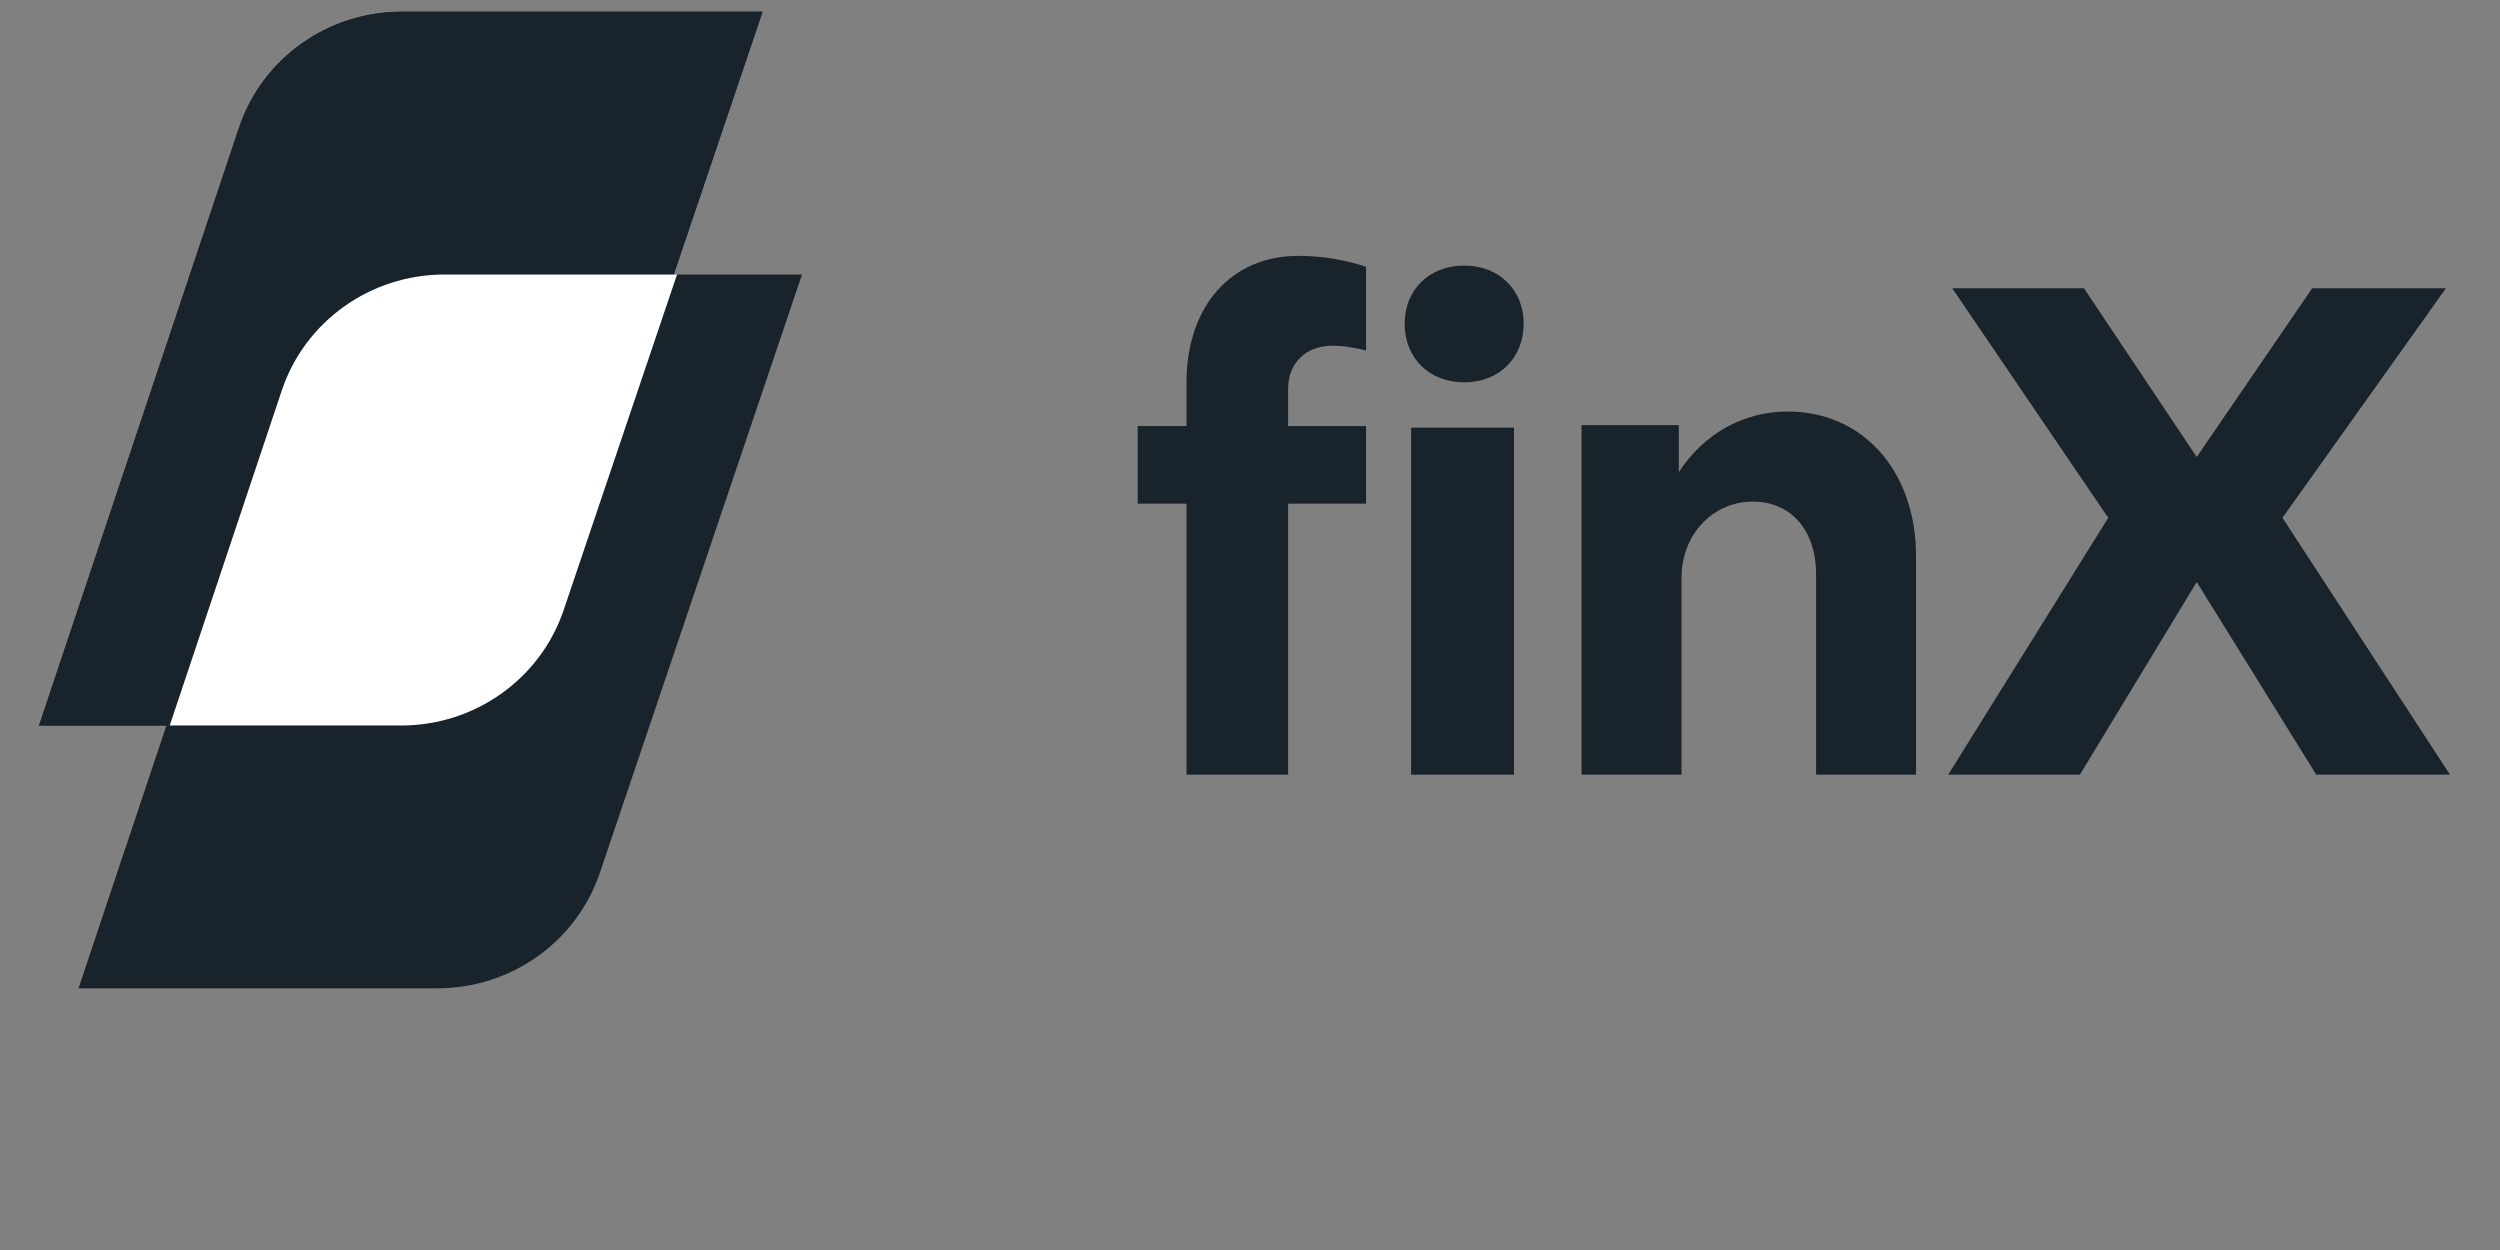
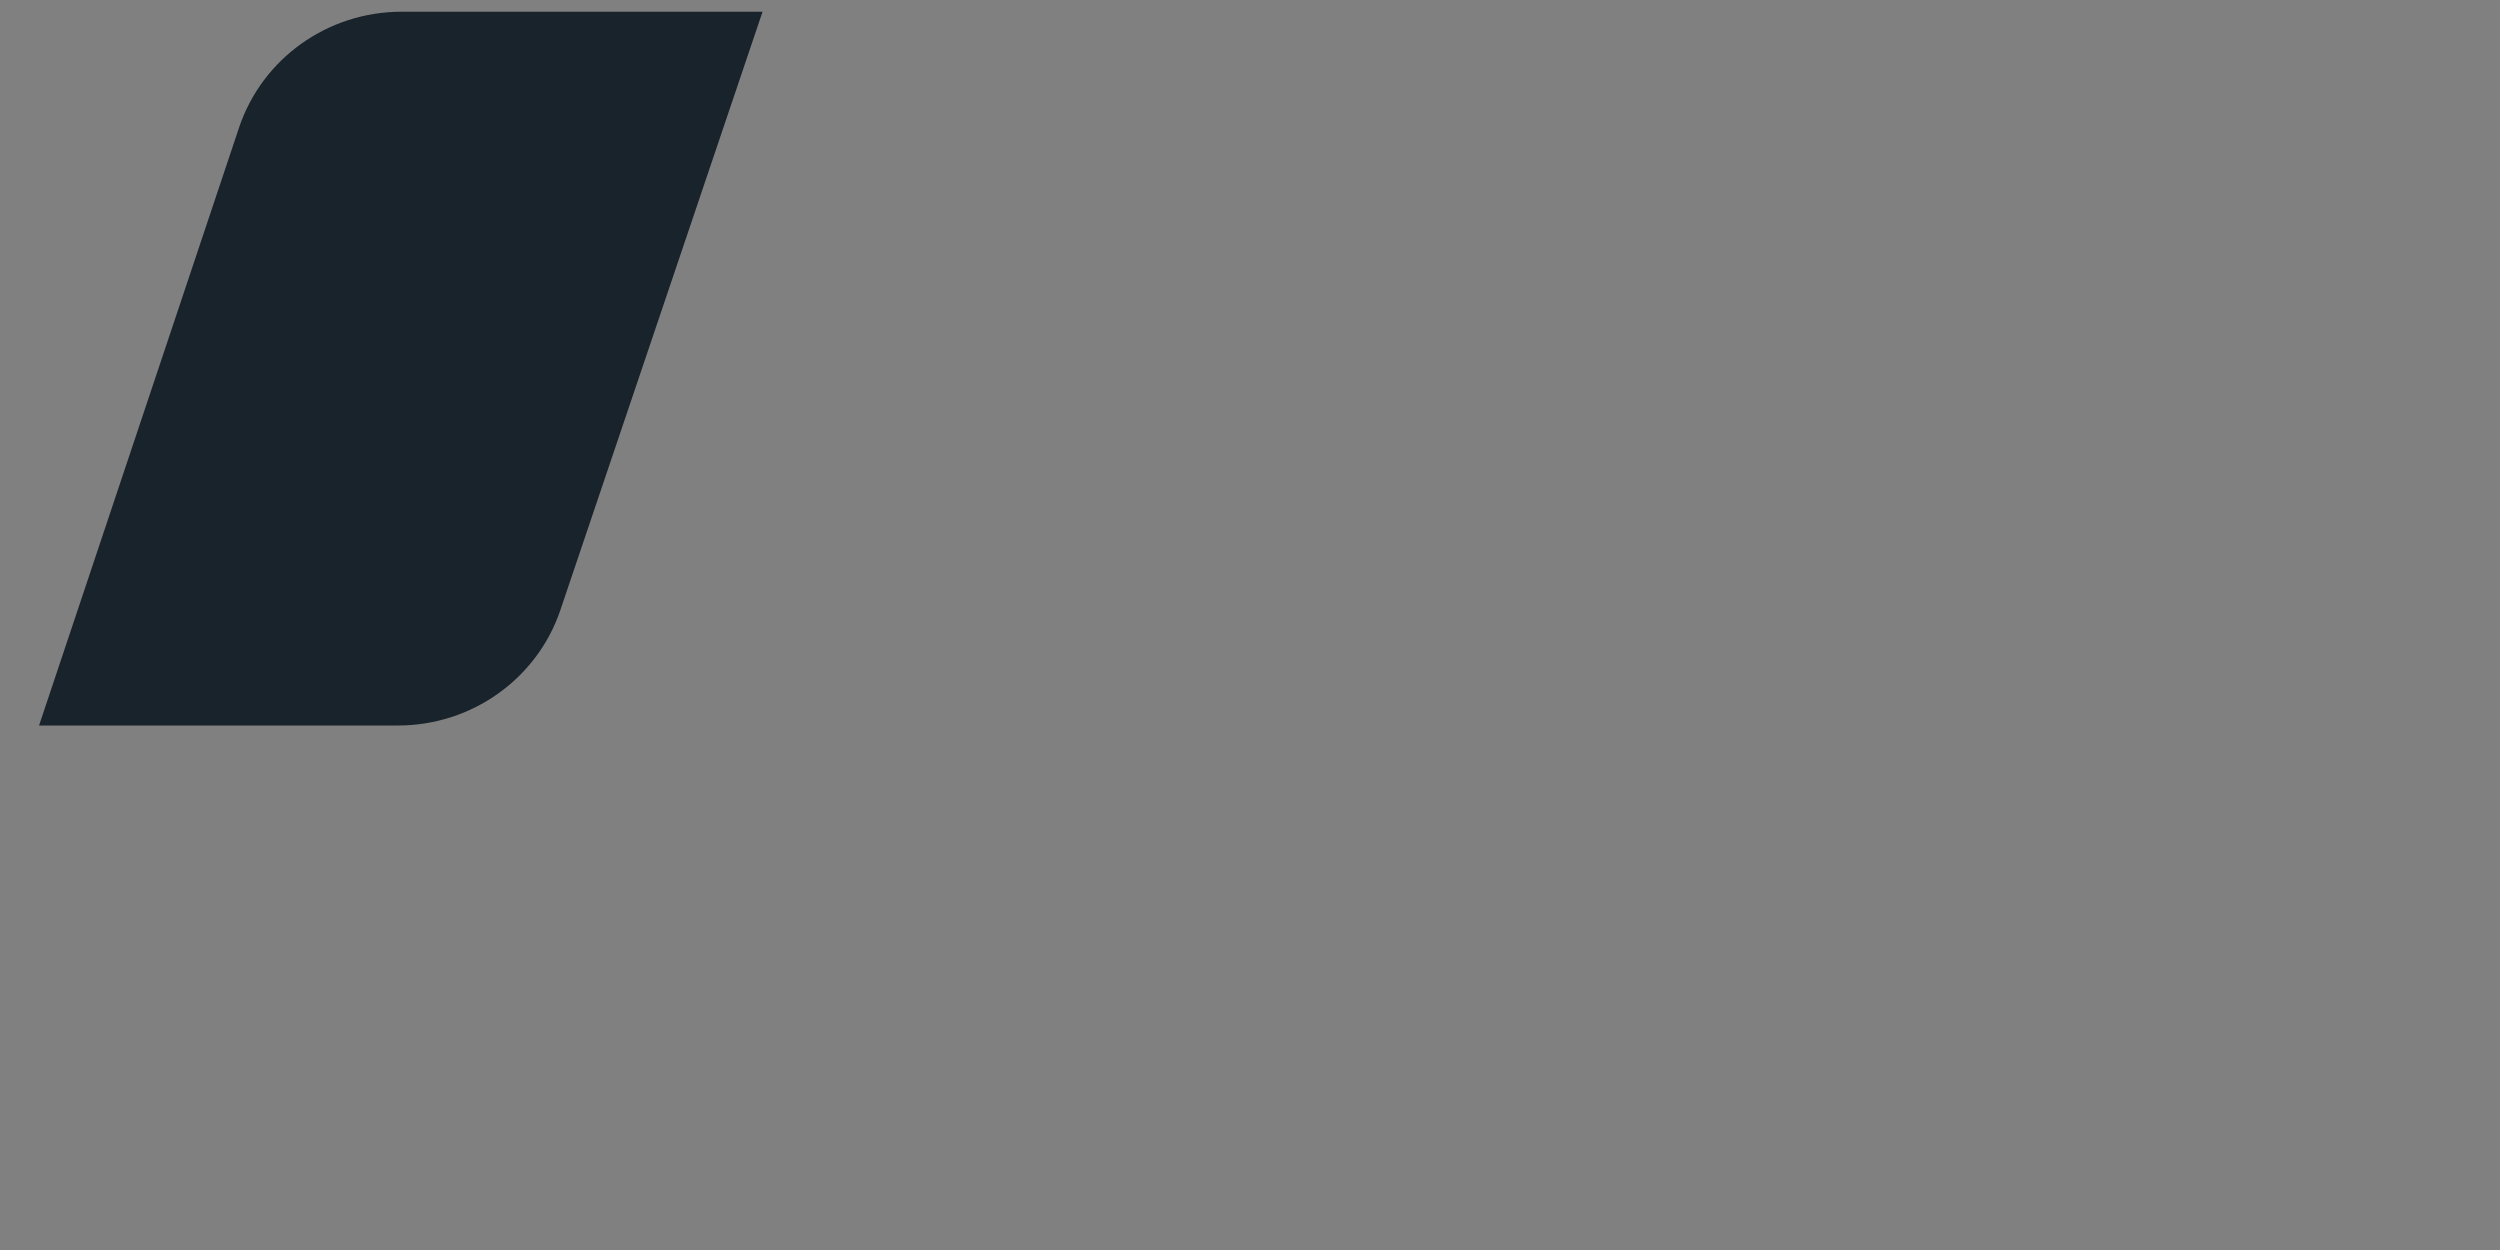
<svg xmlns="http://www.w3.org/2000/svg" width="100" height="50" viewBox="0 0 100 50" fill="none">
  <rect x="0" y="0" width="100" height="50" fill="#808080" stroke="none" />
-   <path fill-rule="evenodd" clip-rule="evenodd" d="M17.643 10.981H32.08L23.995 34.911C23.063 37.67 20.445 39.532 17.497 39.532H3.141L11.139 15.62C12.065 12.851 14.688 10.981 17.643 10.981Z" fill="#18232B" />
  <path d="M16.064 0.469H30.502L22.416 24.399C21.484 27.159 18.867 29.02 15.919 29.02H1.562L9.561 5.108C10.487 2.339 13.109 0.469 16.064 0.469Z" fill="#18232B" />
-   <path d="M16.064 0.469H30.502L22.416 24.399C21.484 27.159 18.867 29.02 15.919 29.02H1.562L9.561 5.108C10.487 2.339 13.109 0.469 16.064 0.469Z" fill="#18232B" />
-   <path fill-rule="evenodd" clip-rule="evenodd" d="M27.081 10.981L22.548 24.399C21.616 27.159 18.998 29.02 16.05 29.02L6.789 29.019L11.271 15.62C12.197 12.851 14.819 10.981 17.775 10.981H27.081Z" fill="white" />
-   <path d="M51.932 10.234C52.88 10.234 53.829 10.398 54.642 10.67V14.02C54.209 13.911 53.748 13.829 53.287 13.829C52.23 13.829 51.525 14.537 51.525 15.545V17.043H54.642V20.147H51.525V30.986H47.46V20.147H45.508V17.043H47.46V15.3C47.46 12.25 49.248 10.234 51.932 10.234ZM60.56 17.108V30.986H56.444V17.108H60.56ZM71.498 16.46C74.563 16.46 76.642 18.89 76.642 22.249V30.986H72.644V22.959C72.644 21.266 71.684 20.064 70.112 20.064C68.54 20.064 67.26 21.348 67.26 23.122V30.986H63.262V17.006H67.153V18.89C68.113 17.388 69.712 16.46 71.498 16.46ZM83.358 11.531L87.869 18.28L92.488 11.531H97.836L91.299 20.712L97.998 30.986H92.65L87.869 23.281L83.196 30.986H77.929L84.33 20.712L78.09 11.531H83.358ZM58.566 10.623C59.962 10.623 60.946 11.591 60.946 12.944C60.946 14.326 59.962 15.293 58.566 15.293C57.171 15.293 56.186 14.326 56.186 12.944C56.186 11.591 57.171 10.623 58.566 10.623Z" fill="#18232B" />
</svg>